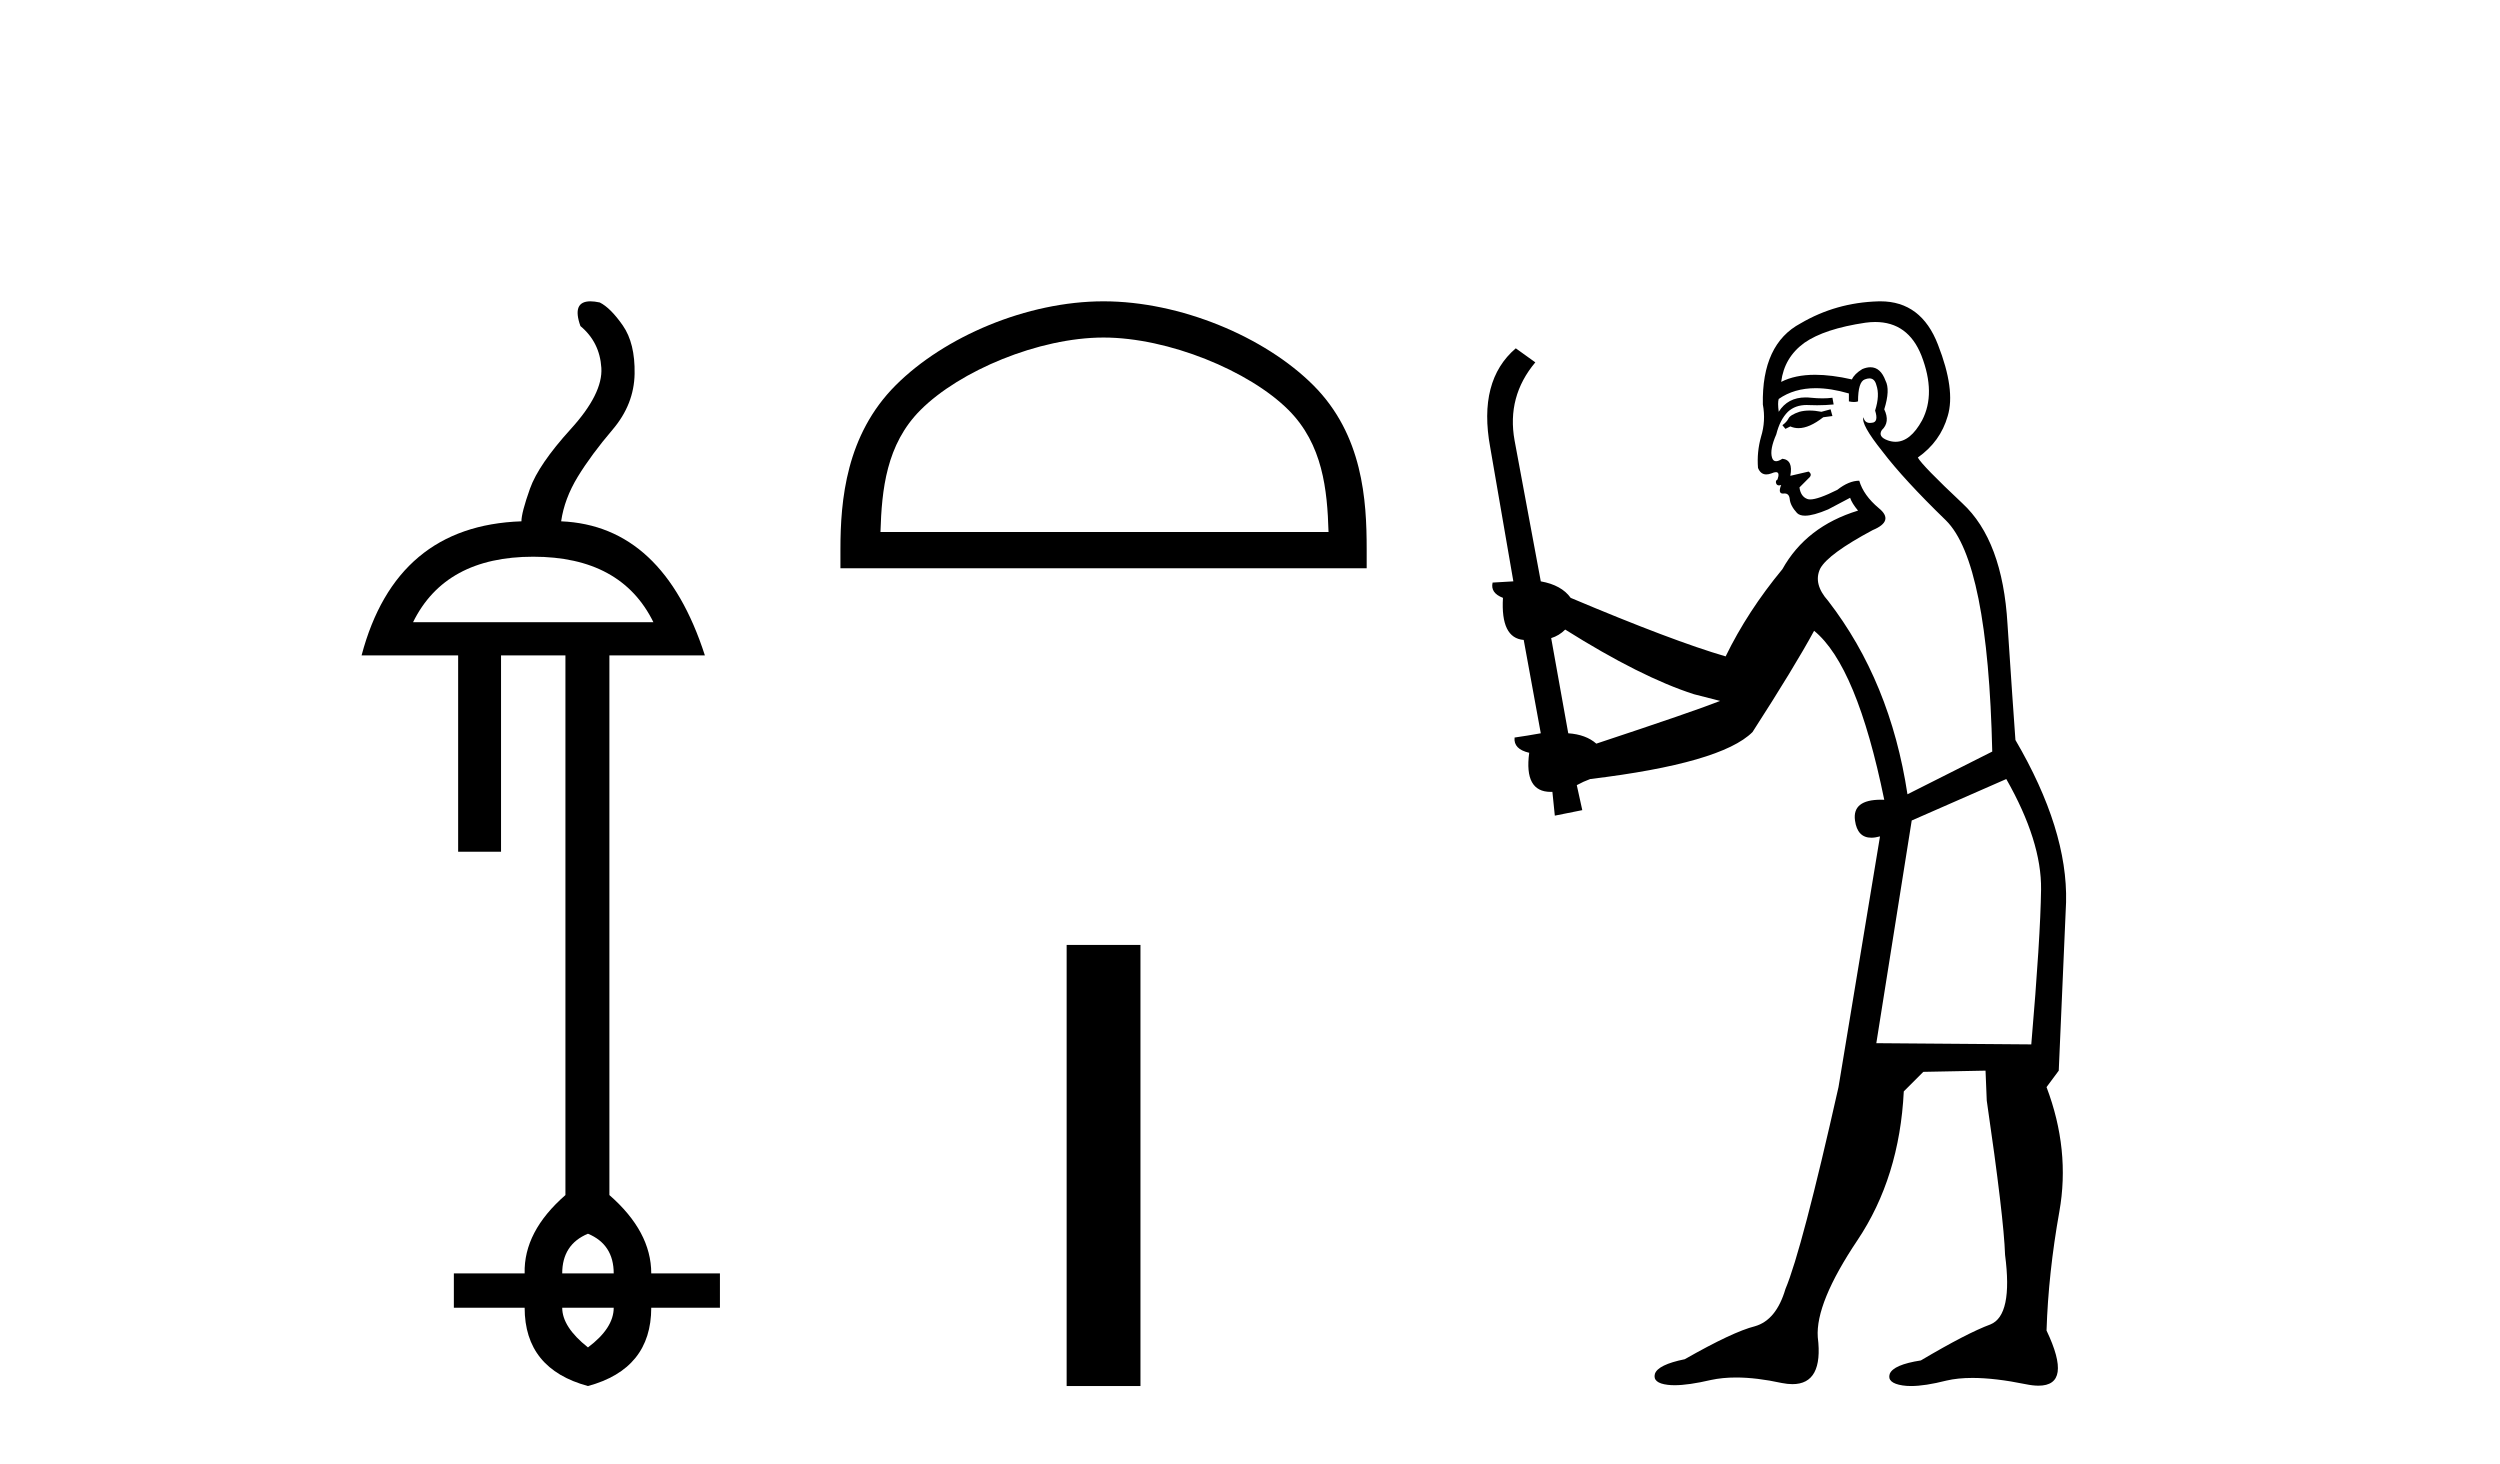
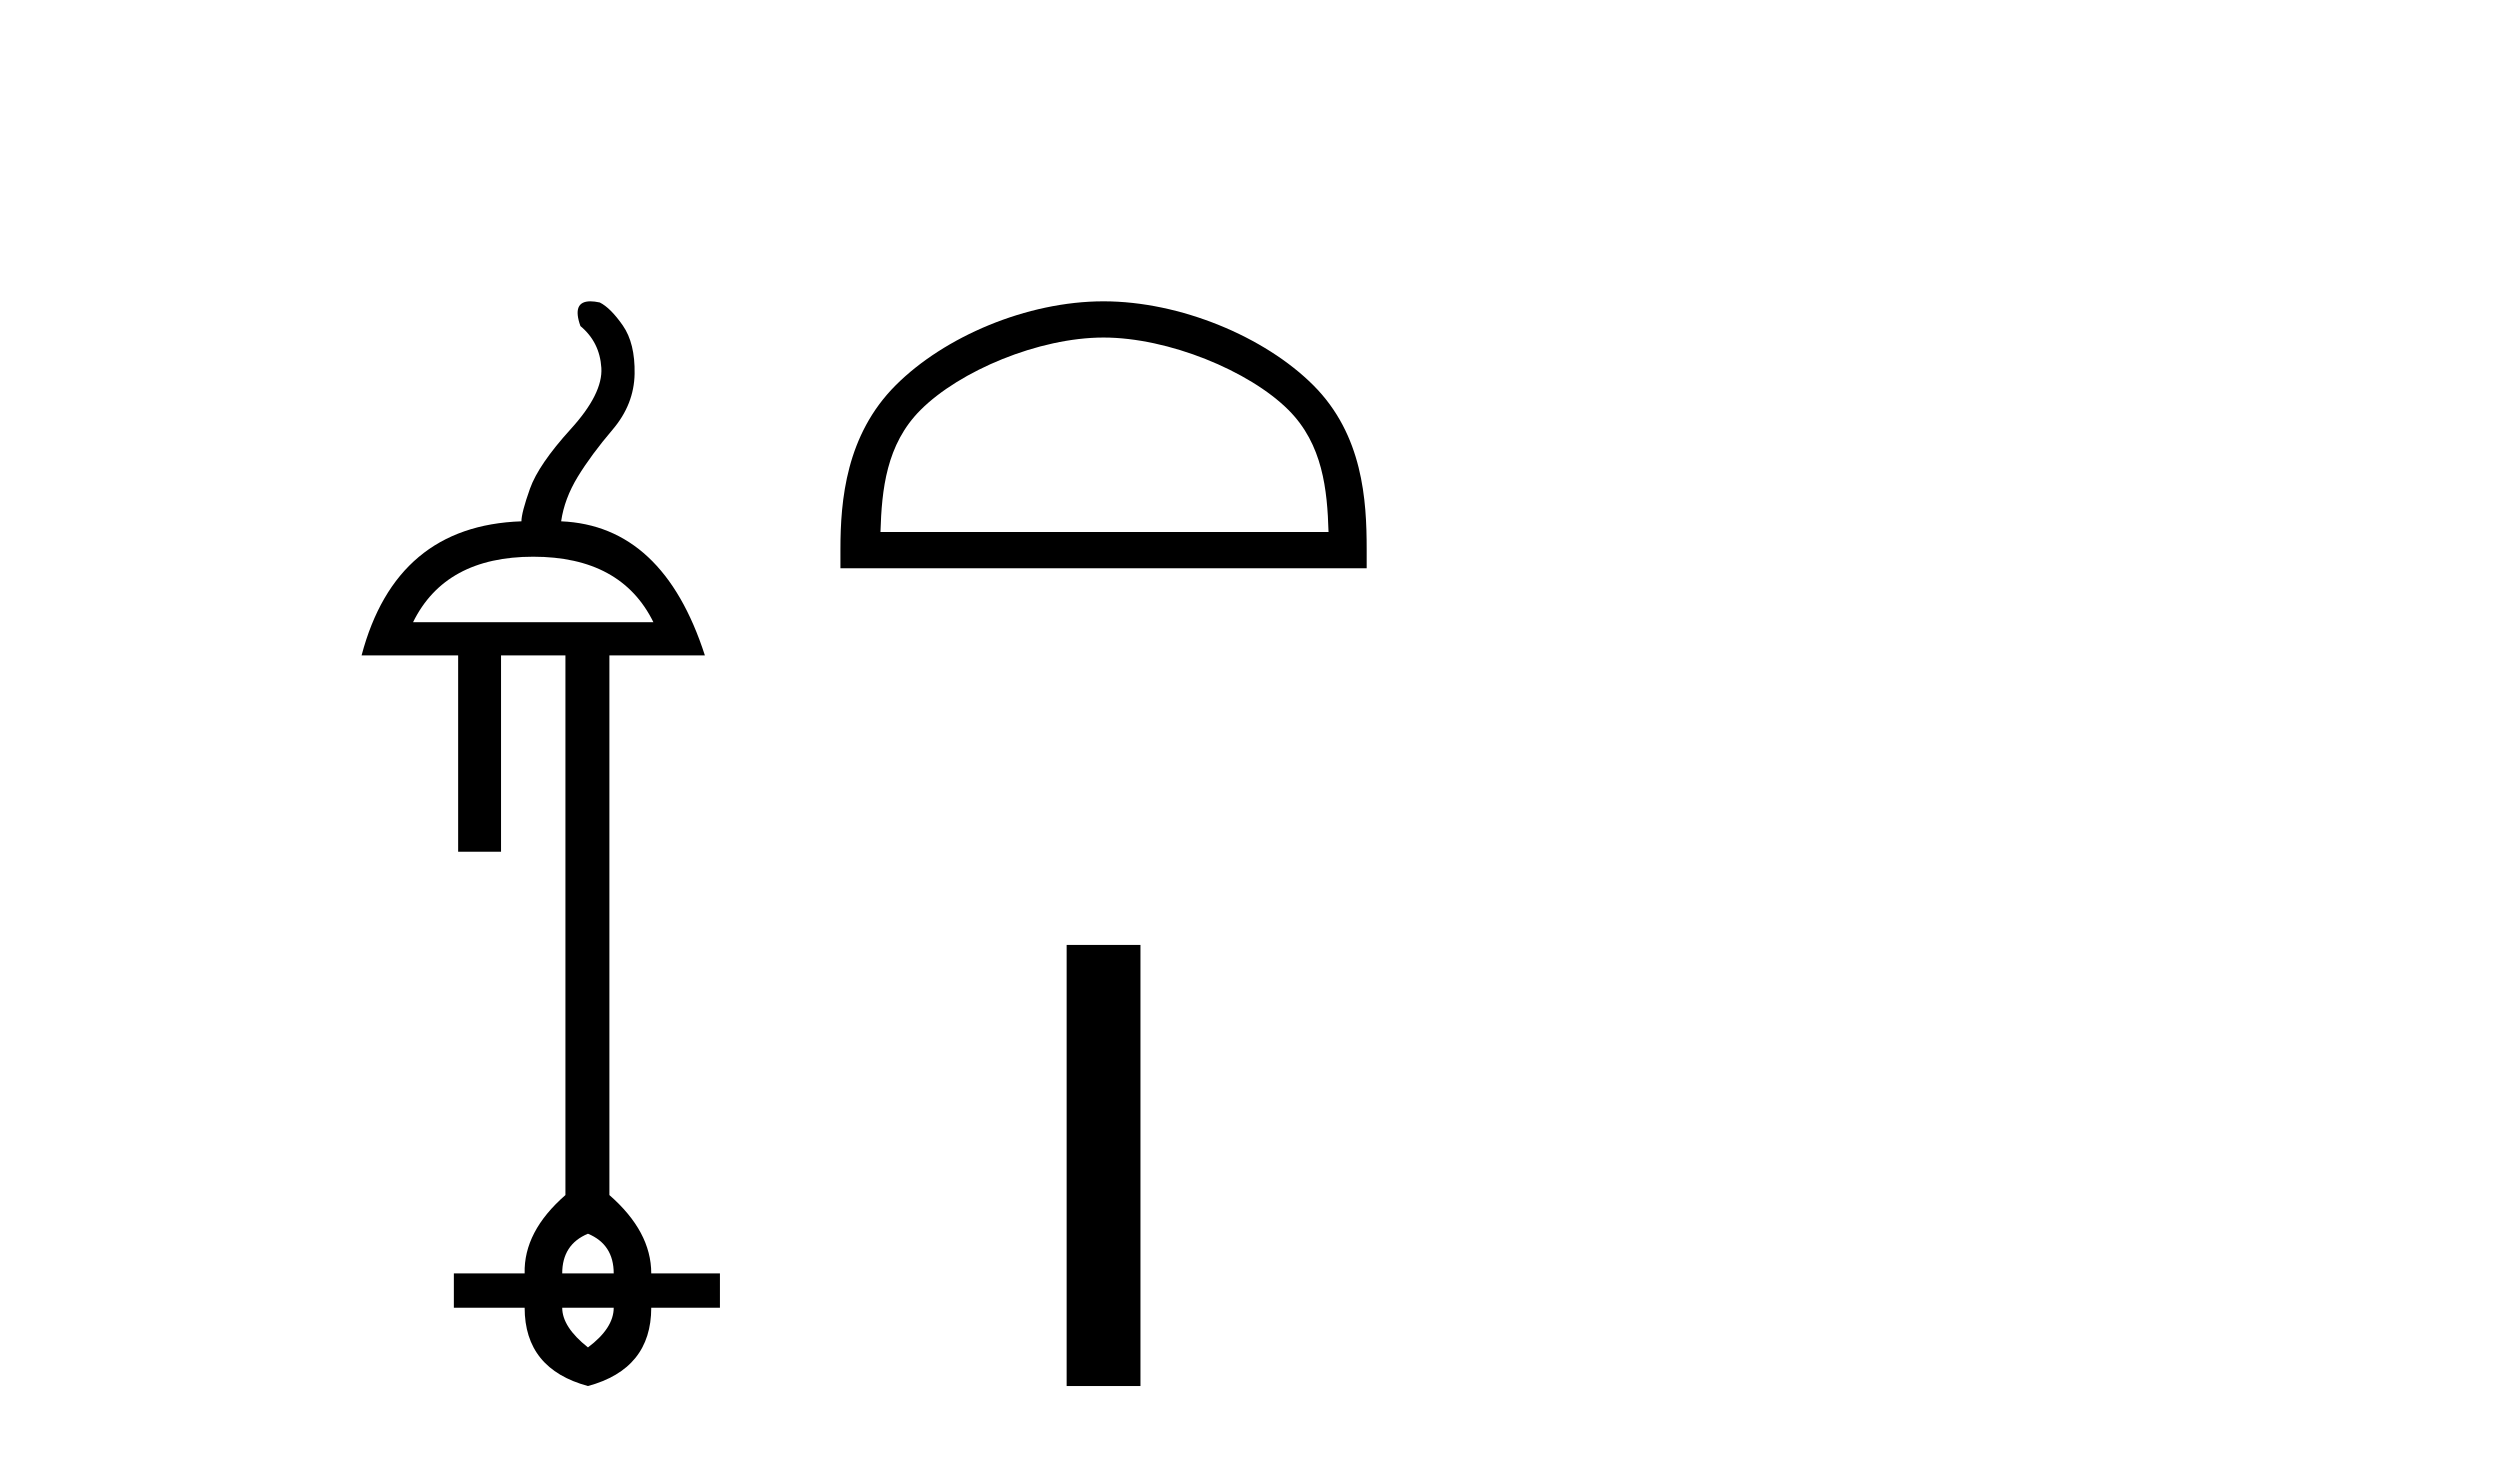
<svg xmlns="http://www.w3.org/2000/svg" width="70.0" height="41.0">
  <path d="M 14.931 15.588 Q 17.394 15.588 18.295 17.421 L 11.566 17.421 Q 12.467 15.588 14.931 15.588 ZM 16.463 34.544 Q 17.184 34.844 17.184 35.655 L 15.742 35.655 Q 15.742 34.844 16.463 34.544 ZM 17.184 36.616 Q 17.184 37.187 16.463 37.728 Q 15.742 37.157 15.742 36.616 ZM 16.532 8.437 Q 16.005 8.437 16.252 9.13 Q 16.793 9.58 16.838 10.301 Q 16.883 11.022 15.982 12.013 Q 15.081 13.005 14.84 13.681 Q 14.6 14.357 14.6 14.597 Q 11.085 14.717 10.124 18.352 L 12.828 18.352 L 12.828 23.849 L 14.029 23.849 L 14.029 18.352 L 15.832 18.352 L 15.832 33.462 Q 14.66 34.484 14.69 35.655 L 12.708 35.655 L 12.708 36.616 L 14.69 36.616 Q 14.69 38.329 16.463 38.809 Q 18.235 38.329 18.235 36.616 L 20.158 36.616 L 20.158 35.655 L 18.235 35.655 Q 18.235 34.484 17.063 33.462 L 17.063 18.352 L 19.737 18.352 Q 18.565 14.717 15.712 14.597 Q 15.802 13.966 16.177 13.35 Q 16.553 12.734 17.154 12.028 Q 17.754 11.322 17.769 10.466 Q 17.784 9.61 17.439 9.114 Q 17.094 8.619 16.793 8.469 Q 16.645 8.437 16.532 8.437 Z" style="fill:#000000;stroke:none" />
  <path d="M 30.899 9.451 C 32.712 9.451 34.98 10.382 36.078 11.48 C 37.038 12.44 37.164 13.713 37.199 14.896 L 24.653 14.896 C 24.689 13.713 24.814 12.44 25.775 11.48 C 26.872 10.382 29.087 9.451 30.899 9.451 ZM 30.899 8.437 C 28.75 8.437 26.436 9.43 25.081 10.786 C 23.69 12.176 23.532 14.007 23.532 15.377 L 23.532 15.911 L 38.267 15.911 L 38.267 15.377 C 38.267 14.007 38.162 12.176 36.772 10.786 C 35.416 9.43 33.049 8.437 30.899 8.437 Z" style="fill:#000000;stroke:none" />
  <path d="M 29.866 26.458 L 29.866 38.809 L 31.933 38.809 L 31.933 26.458 Z" style="fill:#000000;stroke:none" />
-   <path d="M 51.256 11.461 L 51 11.53 Q 50.821 11.495 50.667 11.495 Q 50.513 11.495 50.385 11.53 Q 50.129 11.615 50.078 11.717 Q 50.026 11.82 49.907 11.905 L 49.992 12.008 L 50.129 11.94 Q 50.236 11.988 50.358 11.988 Q 50.661 11.988 51.051 11.683 L 51.308 11.649 L 51.256 11.461 ZM 52.505 9.016 Q 53.428 9.016 53.801 9.958 Q 54.211 11.017 53.819 11.769 Q 53.491 12.37 53.075 12.37 Q 52.971 12.37 52.862 12.332 Q 52.572 12.23 52.691 12.042 Q 52.93 11.82 52.759 11.461 Q 52.93 10.915 52.794 10.658 Q 52.656 10.283 52.372 10.283 Q 52.268 10.283 52.145 10.334 Q 51.922 10.47 51.854 10.624 Q 51.281 10.494 50.824 10.494 Q 50.26 10.494 49.873 10.693 Q 49.958 10.009 50.522 9.599 Q 51.085 9.206 52.23 9.036 Q 52.373 9.016 52.505 9.016 ZM 43.826 17.628 Q 45.944 18.96 47.43 19.438 L 48.164 19.626 Q 47.43 19.917 44.697 20.822 Q 44.406 20.566 43.911 20.532 L 43.433 17.867 Q 43.655 17.799 43.826 17.628 ZM 52.344 10.595 Q 52.489 10.595 52.537 10.778 Q 52.64 11.068 52.503 11.495 Q 52.606 11.82 52.418 11.837 Q 52.386 11.842 52.359 11.842 Q 52.208 11.842 52.179 11.683 L 52.179 11.683 Q 52.093 11.871 52.708 12.64 Q 53.306 13.426 54.485 14.57 Q 55.663 15.732 55.783 21.044 L 53.409 22.24 Q 52.93 19.08 51.188 16.825 Q 50.761 16.347 50.966 15.92 Q 51.188 15.51 52.435 14.843 Q 53.05 14.587 52.606 14.228 Q 52.179 13.87 52.059 13.46 Q 51.769 13.46 51.444 13.716 Q 50.908 13.984 50.686 13.984 Q 50.64 13.984 50.607 13.972 Q 50.419 13.904 50.385 13.648 L 50.641 13.391 Q 50.761 13.289 50.641 13.204 L 50.129 13.323 Q 50.214 12.879 49.907 12.845 Q 49.799 12.914 49.73 12.914 Q 49.645 12.914 49.616 12.811 Q 49.548 12.589 49.736 12.162 Q 49.838 11.752 50.061 11.53 Q 50.266 11.34 50.587 11.34 Q 50.614 11.34 50.641 11.342 Q 50.761 11.347 50.879 11.347 Q 51.114 11.347 51.342 11.325 L 51.308 11.137 Q 51.179 11.154 51.03 11.154 Q 50.88 11.154 50.71 11.137 Q 50.63 11.128 50.556 11.128 Q 50.057 11.128 49.804 11.53 Q 49.77 11.273 49.804 11.171 Q 50.236 10.869 50.84 10.869 Q 51.262 10.869 51.769 11.017 L 51.769 11.239 Q 51.846 11.256 51.91 11.256 Q 51.974 11.256 52.025 11.239 Q 52.025 10.693 52.213 10.624 Q 52.286 10.595 52.344 10.595 ZM 56.176 21.813 Q 57.167 23.555 57.15 24.905 Q 57.132 26.254 56.876 29.243 L 52.537 29.209 L 53.528 22.974 L 56.176 21.813 ZM 52.652 8.437 Q 52.621 8.437 52.589 8.438 Q 51.41 8.472 50.419 9.053 Q 49.326 9.633 49.36 11.325 Q 49.446 11.786 49.309 12.23 Q 49.189 12.657 49.224 13.101 Q 49.297 13.284 49.457 13.284 Q 49.521 13.284 49.599 13.255 Q 49.679 13.22 49.727 13.22 Q 49.843 13.22 49.77 13.426 Q 49.702 13.46 49.736 13.545 Q 49.759 13.591 49.812 13.591 Q 49.838 13.591 49.873 13.579 L 49.873 13.579 Q 49.777 13.82 49.921 13.82 Q 49.93 13.82 49.941 13.819 Q 49.955 13.817 49.968 13.817 Q 50.096 13.817 50.112 13.972 Q 50.129 14.16 50.317 14.365 Q 50.391 14.439 50.541 14.439 Q 50.773 14.439 51.188 14.263 L 51.803 13.938 Q 51.854 14.092 52.025 14.297 Q 50.573 14.741 49.907 15.937 Q 48.933 17.115 48.318 18.379 Q 46.849 17.952 43.979 16.74 Q 43.723 16.381 43.142 16.278 L 42.408 12.332 Q 42.186 11.102 42.989 10.146 L 42.442 9.753 Q 41.383 10.658 41.725 12.52 L 42.374 16.278 L 41.793 16.312 Q 41.725 16.603 42.083 16.74 Q 42.015 17.867 42.664 17.918 L 43.142 20.532 Q 42.767 20.6 42.408 20.651 Q 42.374 20.976 42.818 21.078 Q 42.669 22.173 43.421 22.173 Q 43.443 22.173 43.467 22.172 L 43.535 22.838 L 44.304 22.684 L 44.15 21.984 Q 44.338 21.881 44.526 21.813 Q 48.199 21.369 49.07 20.498 Q 50.248 18.67 50.795 17.662 Q 51.991 18.636 52.759 22.394 Q 52.712 22.392 52.667 22.392 Q 51.859 22.392 51.94 22.974 Q 52.006 23.456 52.398 23.456 Q 52.506 23.456 52.64 23.419 L 52.64 23.419 L 51.478 30.439 Q 50.453 35 49.992 36.093 Q 49.736 36.964 49.138 37.135 Q 48.523 37.289 47.174 38.058 Q 46.422 38.211 46.337 38.468 Q 46.268 38.724 46.695 38.775 Q 46.783 38.786 46.889 38.786 Q 47.277 38.786 47.908 38.639 Q 48.229 38.57 48.611 38.57 Q 49.183 38.57 49.89 38.724 Q 50.052 38.756 50.189 38.756 Q 51.06 38.756 50.898 37.443 Q 50.829 36.486 52.008 34.727 Q 53.187 32.967 53.306 30.559 L 53.853 30.012 L 55.595 29.978 L 55.629 30.815 Q 56.108 34.095 56.142 35.137 Q 56.364 36.828 55.732 37.084 Q 55.083 37.323 53.784 38.092 Q 53.016 38.211 52.913 38.468 Q 52.828 38.724 53.272 38.792 Q 53.379 38.809 53.509 38.809 Q 53.9 38.809 54.502 38.656 Q 54.817 38.582 55.228 38.582 Q 55.862 38.582 56.722 38.758 Q 56.922 38.799 57.078 38.799 Q 58.038 38.799 57.303 37.255 Q 57.354 35.649 57.662 33.924 Q 57.969 32.199 57.303 30.439 L 57.645 29.978 L 57.85 25.263 Q 57.901 23.231 56.432 20.72 Q 56.364 19.797 56.21 17.474 Q 56.073 15.134 54.946 14.092 Q 53.819 13.033 53.699 12.811 Q 54.331 12.367 54.536 11.649 Q 54.758 10.915 54.263 9.651 Q 53.797 8.437 52.652 8.437 Z" style="fill:#000000;stroke:none" />
</svg>